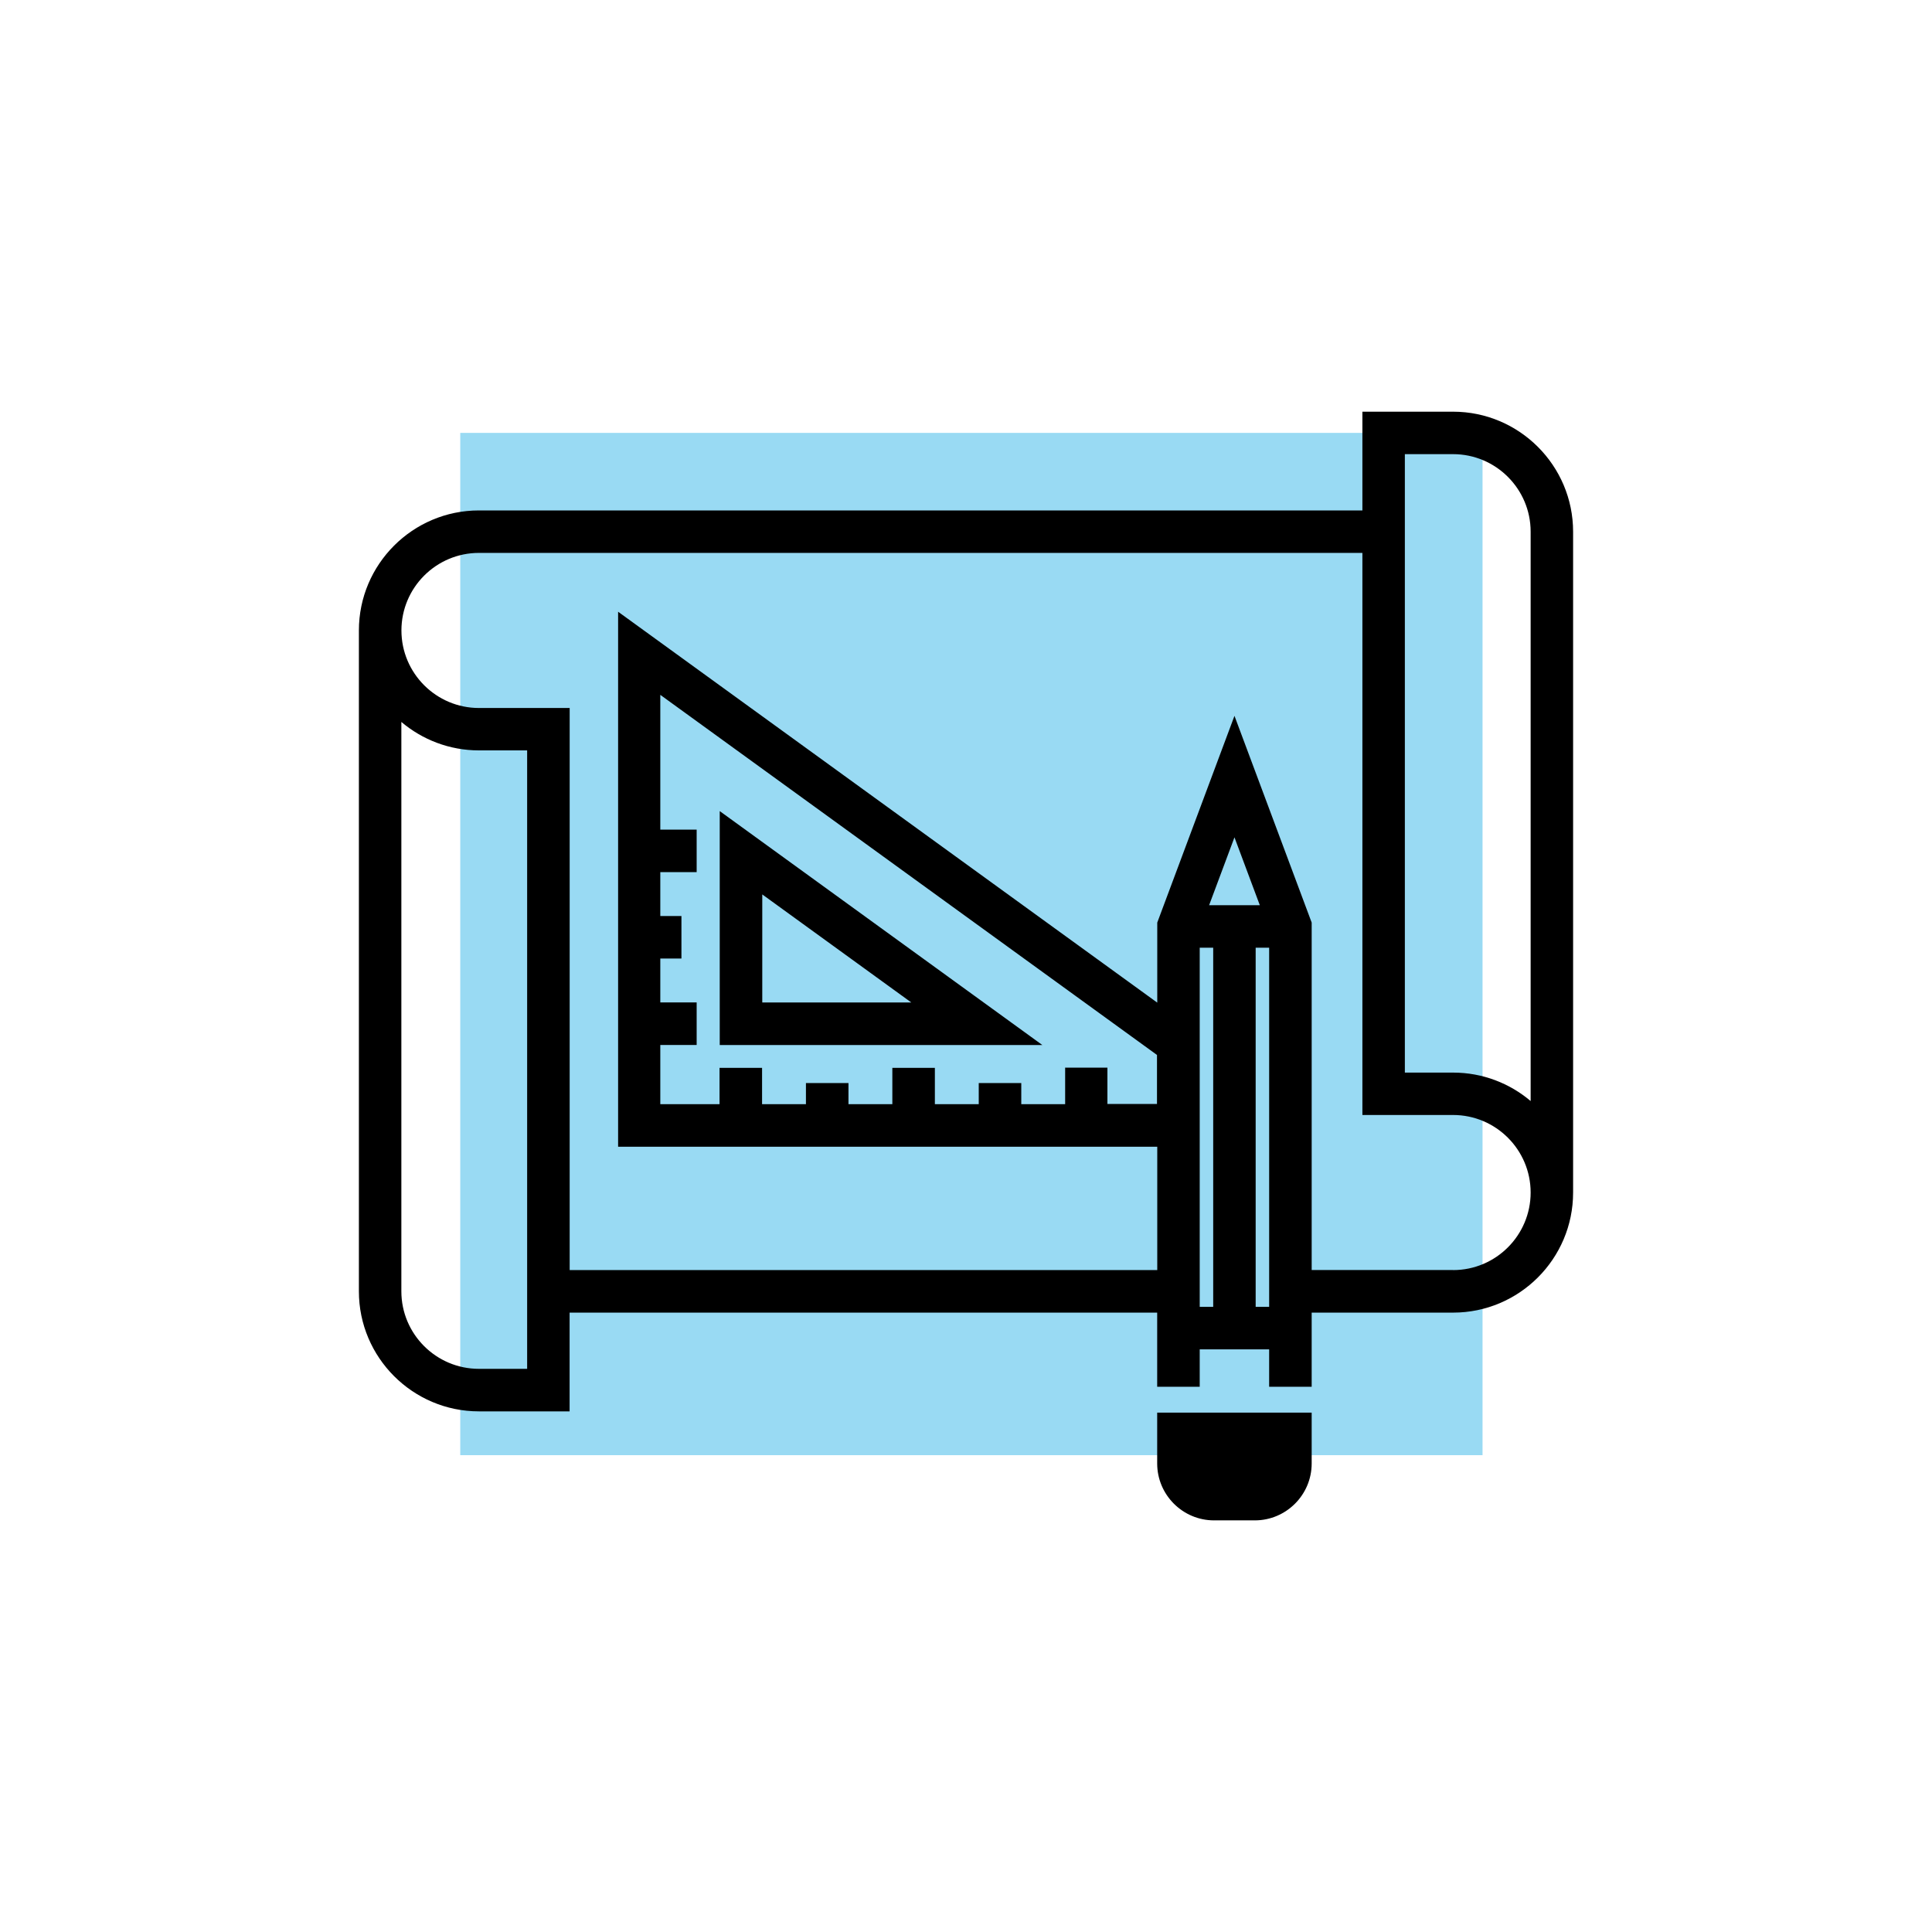
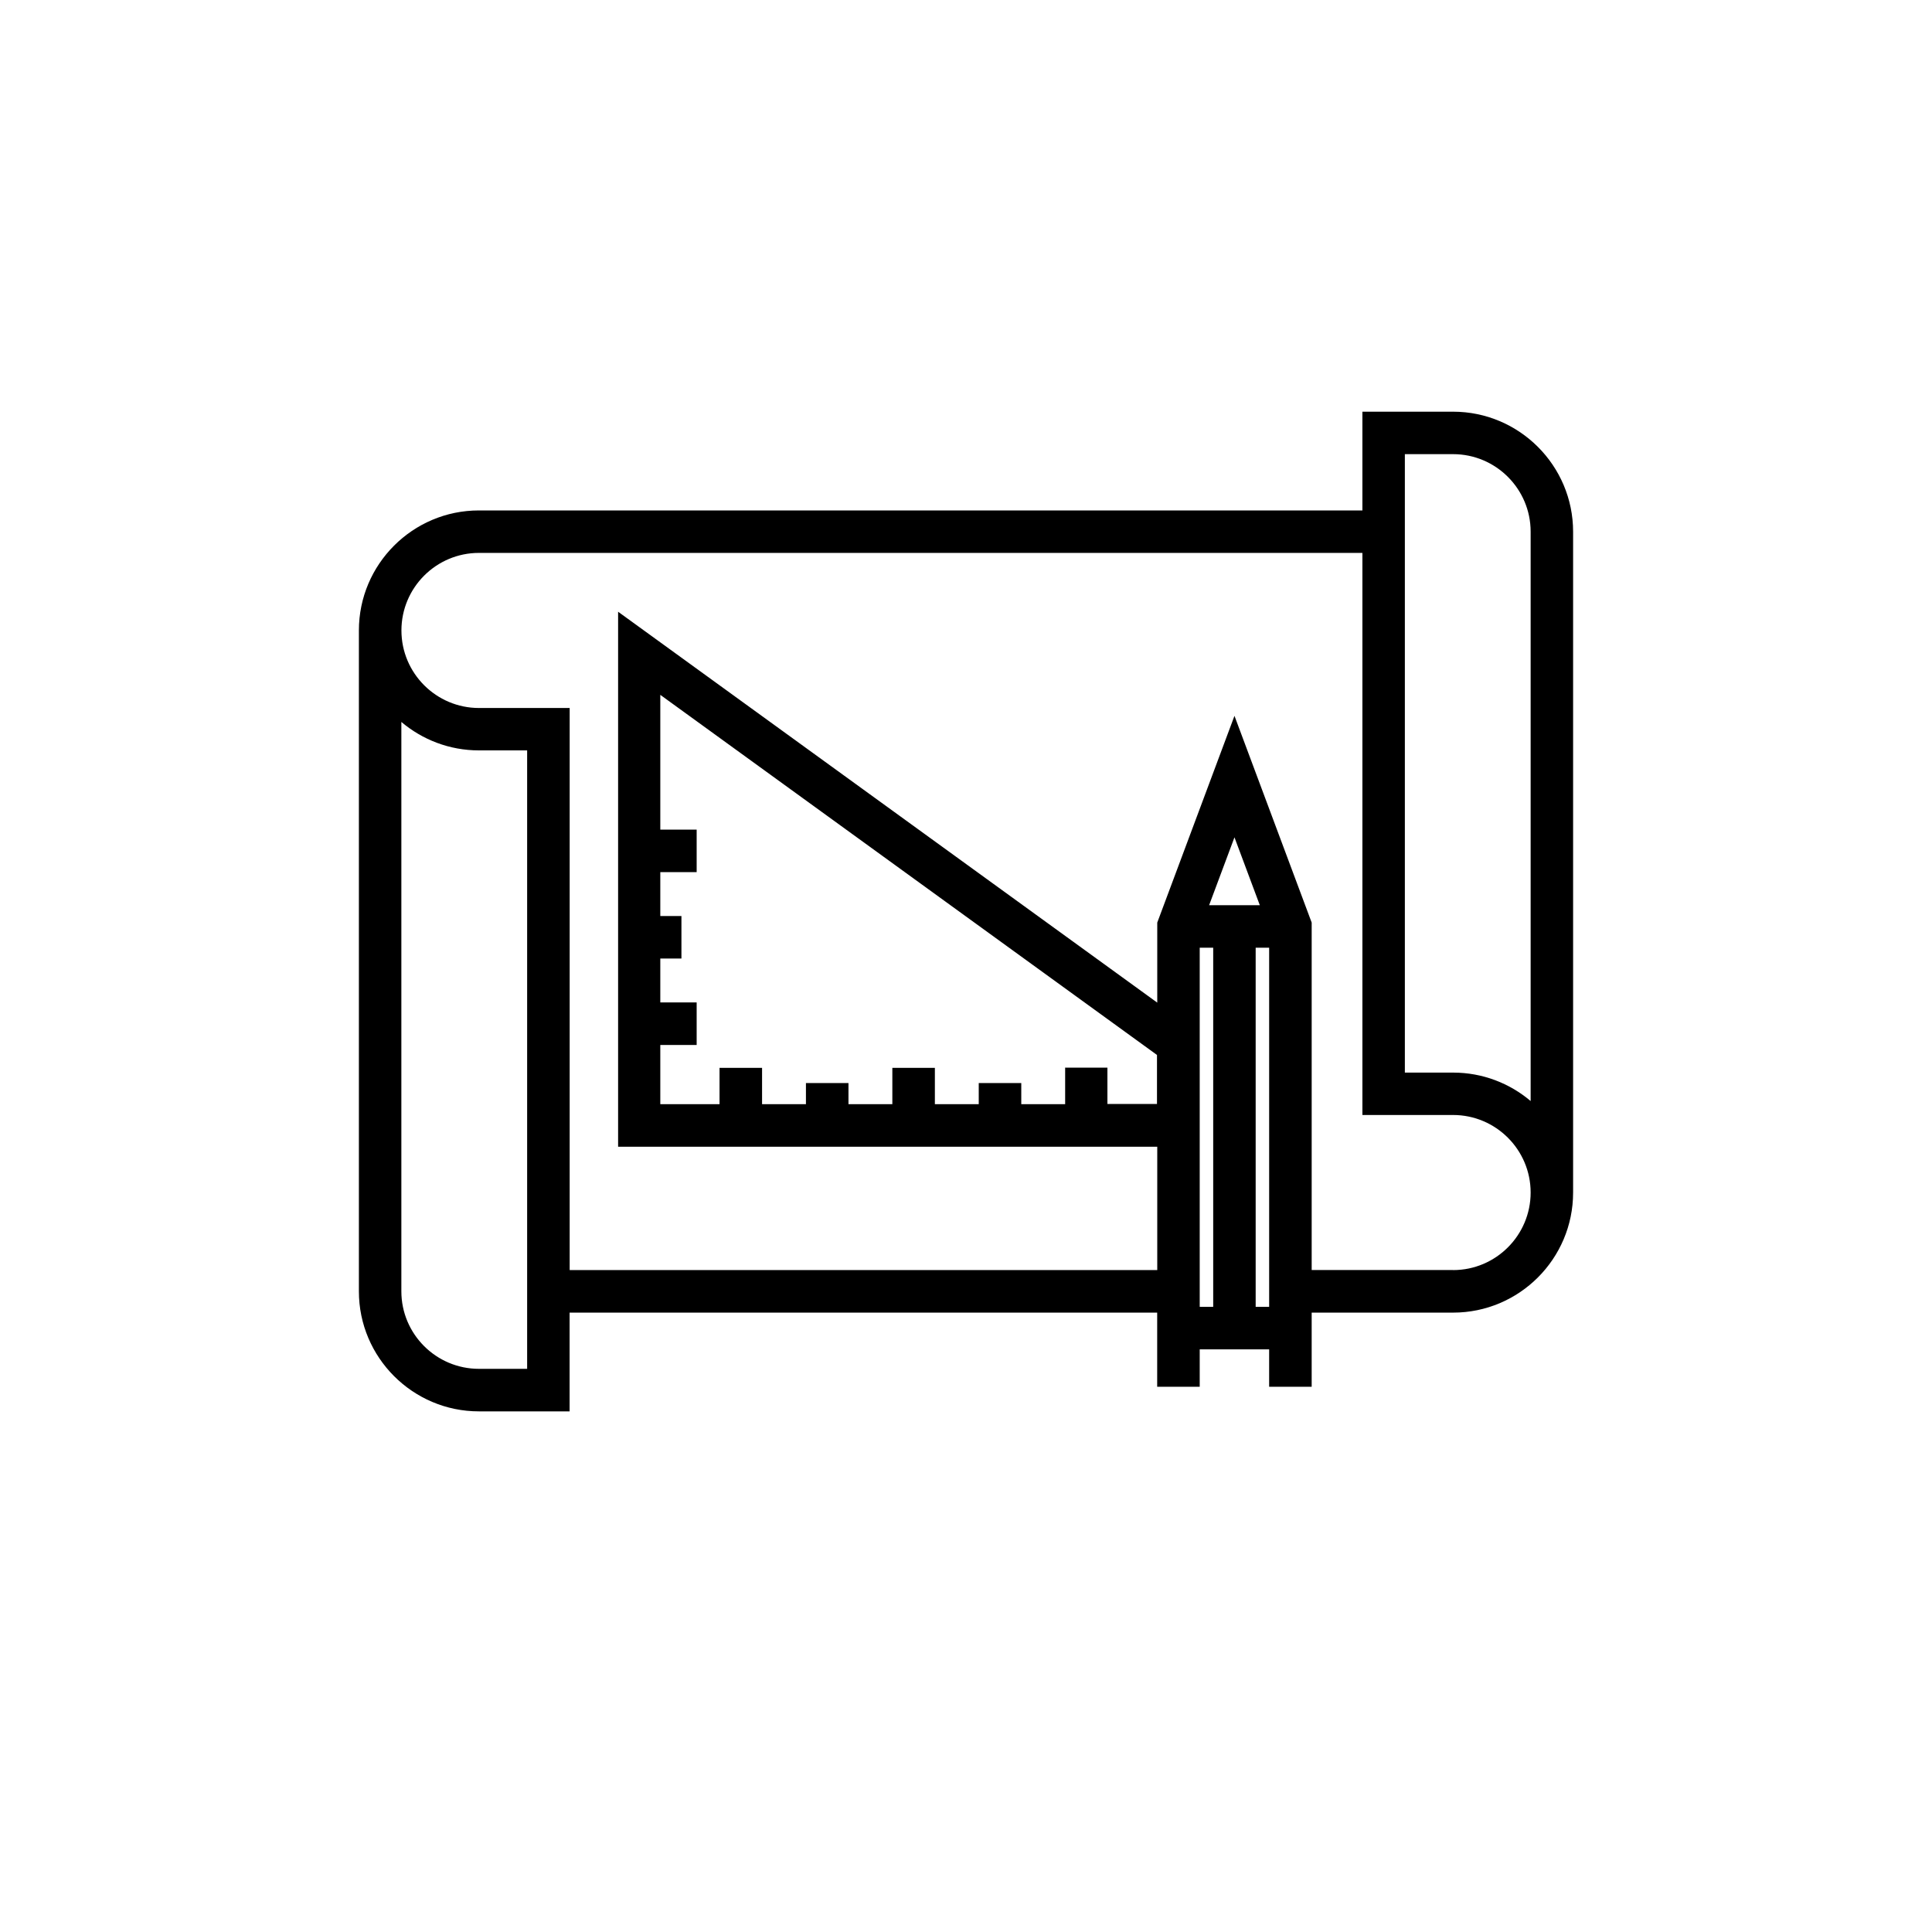
<svg xmlns="http://www.w3.org/2000/svg" id="Layer_1" data-name="Layer 1" viewBox="0 0 288 288">
  <defs>
    <style>
      .cls-1 {
        fill: #99daf3;
      }

      .cls-1, .cls-2 {
        stroke-width: 0px;
      }

      .cls-2 {
        fill: #000;
      }
    </style>
  </defs>
-   <rect class="cls-1" x="68.61" y="64.53" width="152.39" height="152.39" />
  <g>
    <path class="cls-2" d="M234.5,177.77v-98.51c0-9.86-8.03-17.89-17.89-17.89h-13.52v14.72H71.39c-9.87,0-17.89,8.03-17.89,17.89v98.52c0,9.86,8.03,17.89,17.89,17.89h13.52v-14.72h87.59v11.05h6.34v-5.57h10.35v5.57h6.34v-11.05h21.08c9.87,0,17.89-8.03,17.89-17.89h0ZM209.42,67.7h7.19c6.37,0,11.56,5.18,11.56,11.56v84.87c-3.12-2.64-7.15-4.24-11.56-4.24h-7.19v-92.18ZM78.58,204.05h-7.19c-6.37,0-11.56-5.18-11.56-11.56v-84.87c3.12,2.64,7.16,4.24,11.56,4.24h7.19v92.18ZM158.78,159.18v5.42h-6.54v-3.15h-6.34v3.15h-6.54v-5.42h-6.34v5.42h-6.54v-3.15h-6.34v3.15h-6.54v-5.42h-6.34v5.42h-8.83v-8.83h5.42v-6.34h-5.42v-6.54h3.15v-6.34h-3.15v-6.54h5.42v-6.34h-5.42v-20.09l74.04,53.68v7.31h-7.39v-5.42h-6.34ZM180.85,141.27v53.54h-2.01v-53.54h2.01ZM180.24,134.94l3.78-10.12,3.78,10.12h-7.56ZM187.18,194.81v-53.54h2.01v53.54h-2.01ZM216.61,189.32h-21.08v-51.79l-11.51-30.82-11.51,30.82v11.93l-80.37-58.27v79.75h80.37v18.39h-87.59v-83.79h-13.52c-6.37,0-11.56-5.18-11.56-11.56s5.18-11.56,11.56-11.56h131.69v83.79h13.52c6.37,0,11.56,5.18,11.56,11.56h0c0,6.37-5.18,11.56-11.56,11.56Z" />
-     <path class="cls-2" d="M172.5,218.16c0,4.67,3.8,8.48,8.48,8.48h6.07c4.67,0,8.48-3.8,8.48-8.48v-7.58h-23.03v7.58Z" />
-     <path class="cls-2" d="M107.29,155.78h48.09l-48.09-34.87v34.87ZM113.63,133.33l22.22,16.11h-22.22v-16.11Z" />
  </g>
</svg>